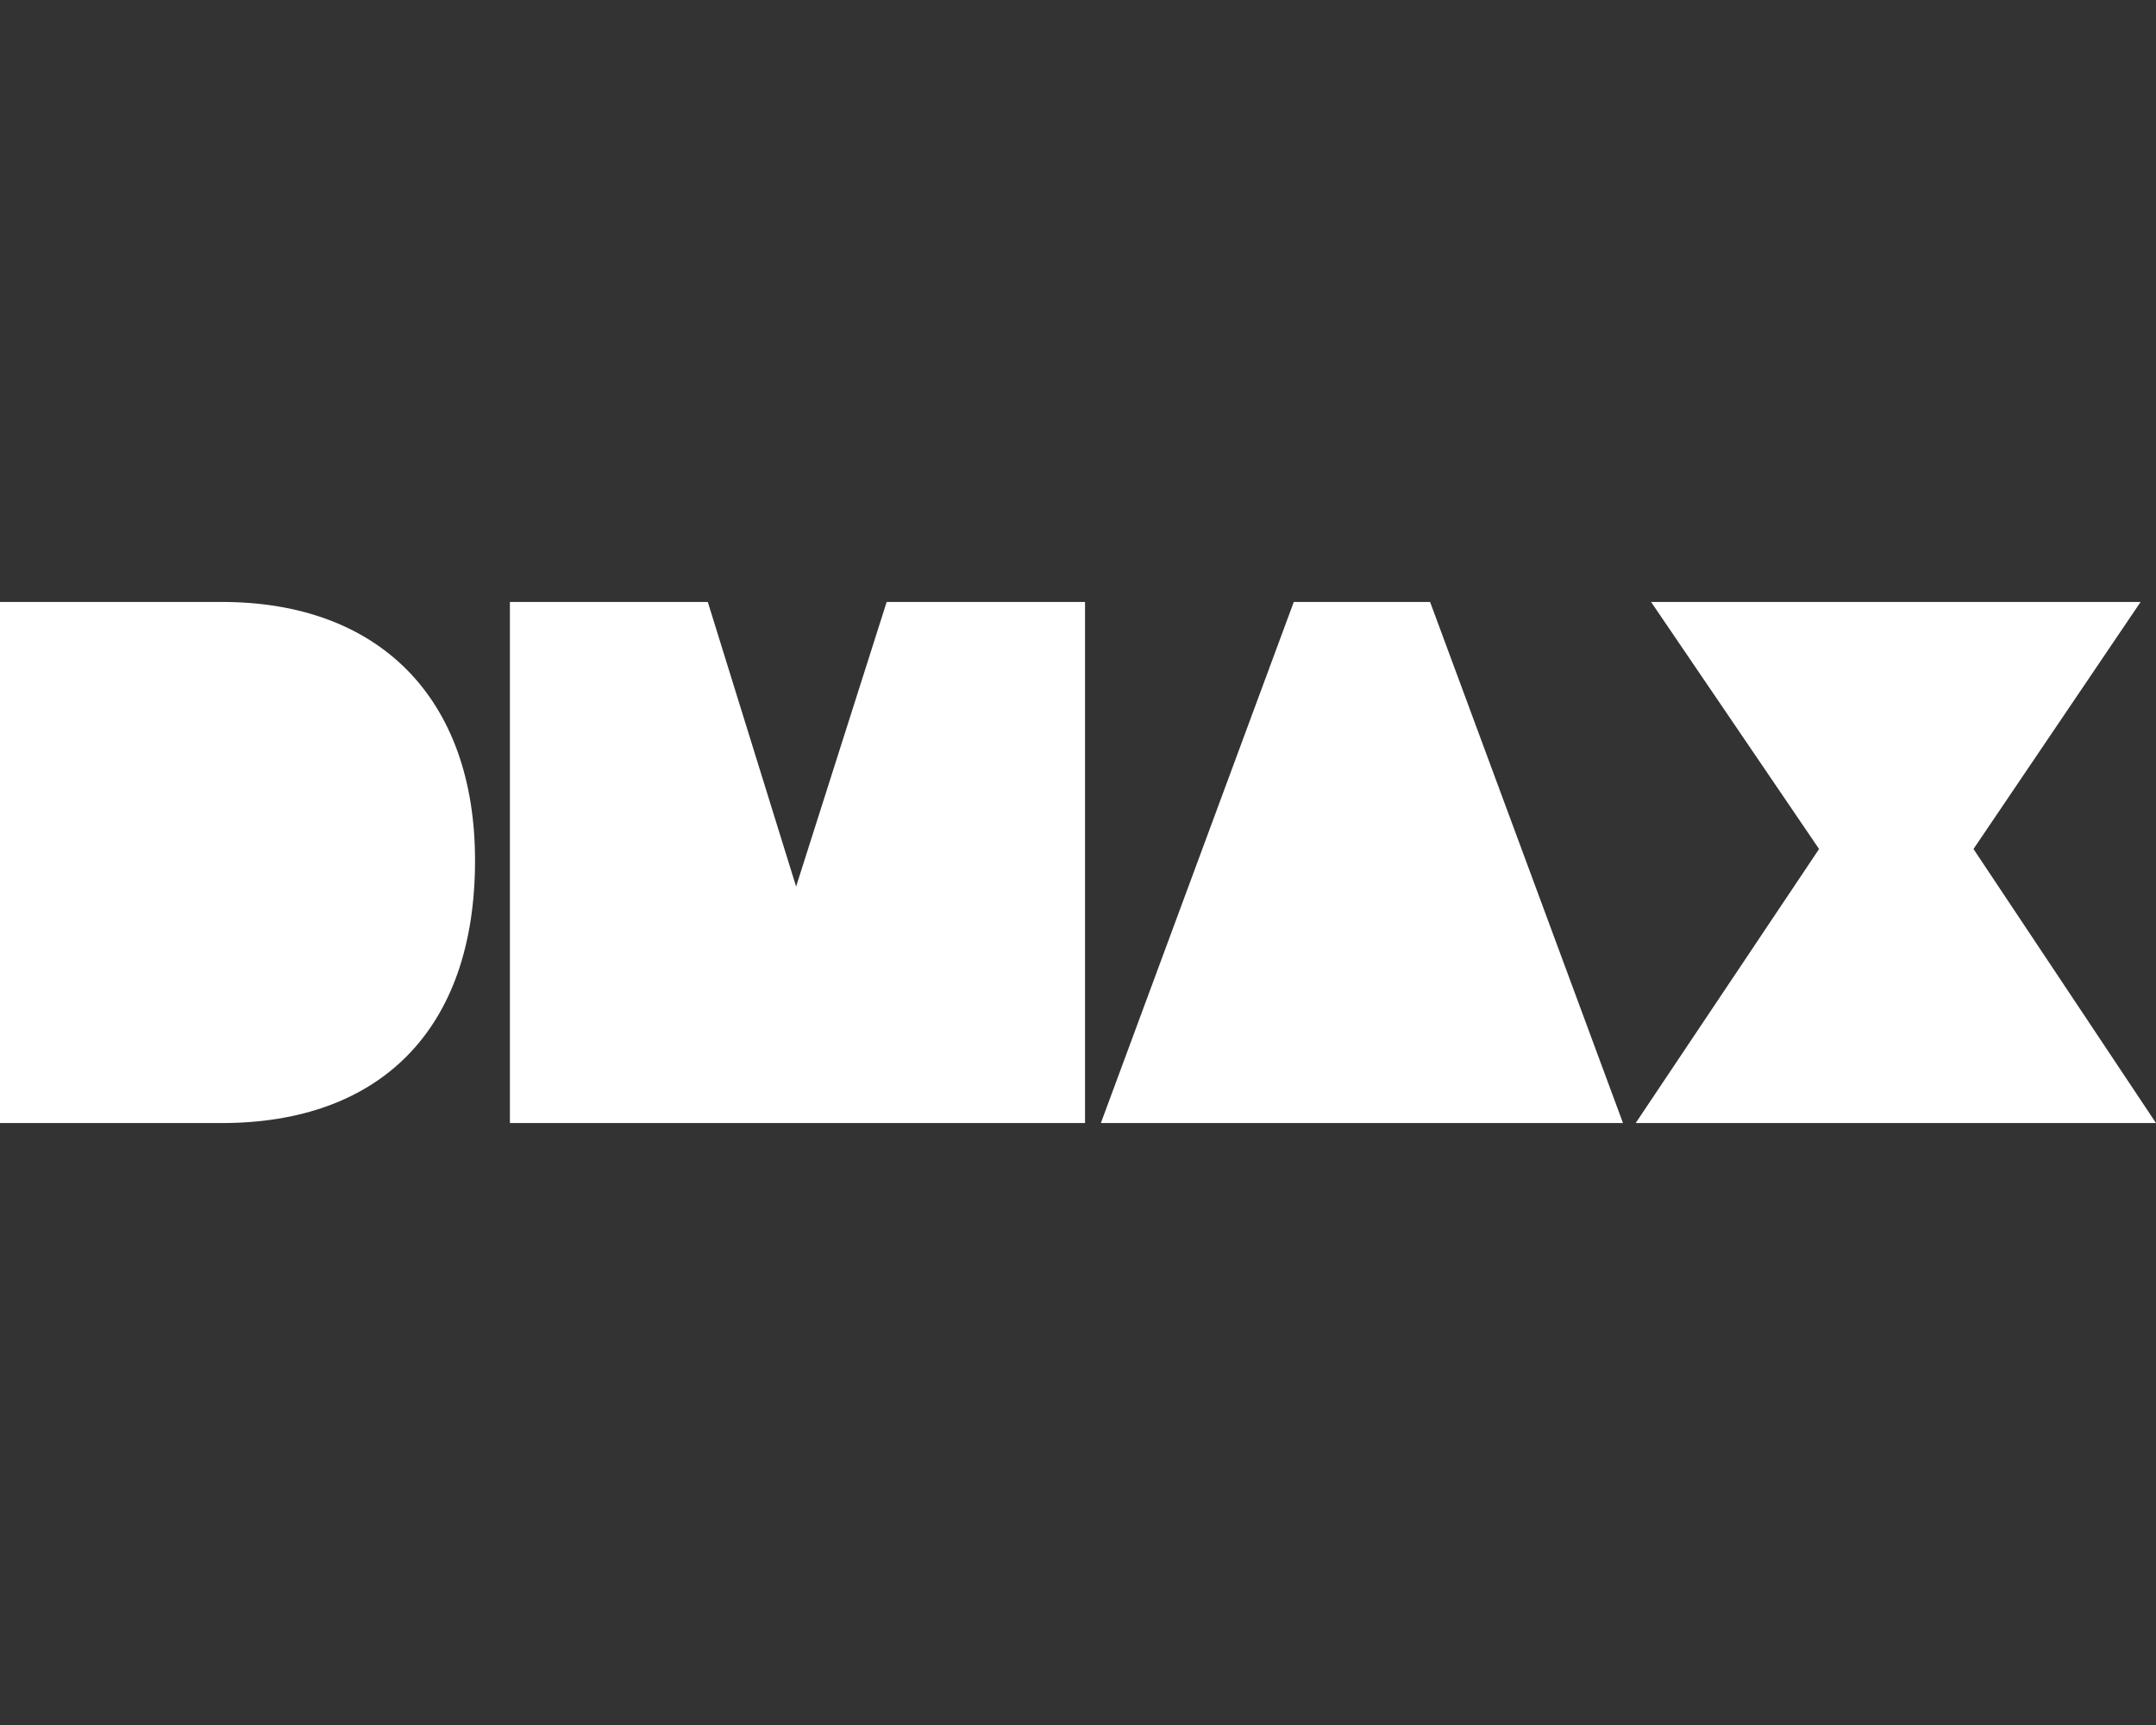
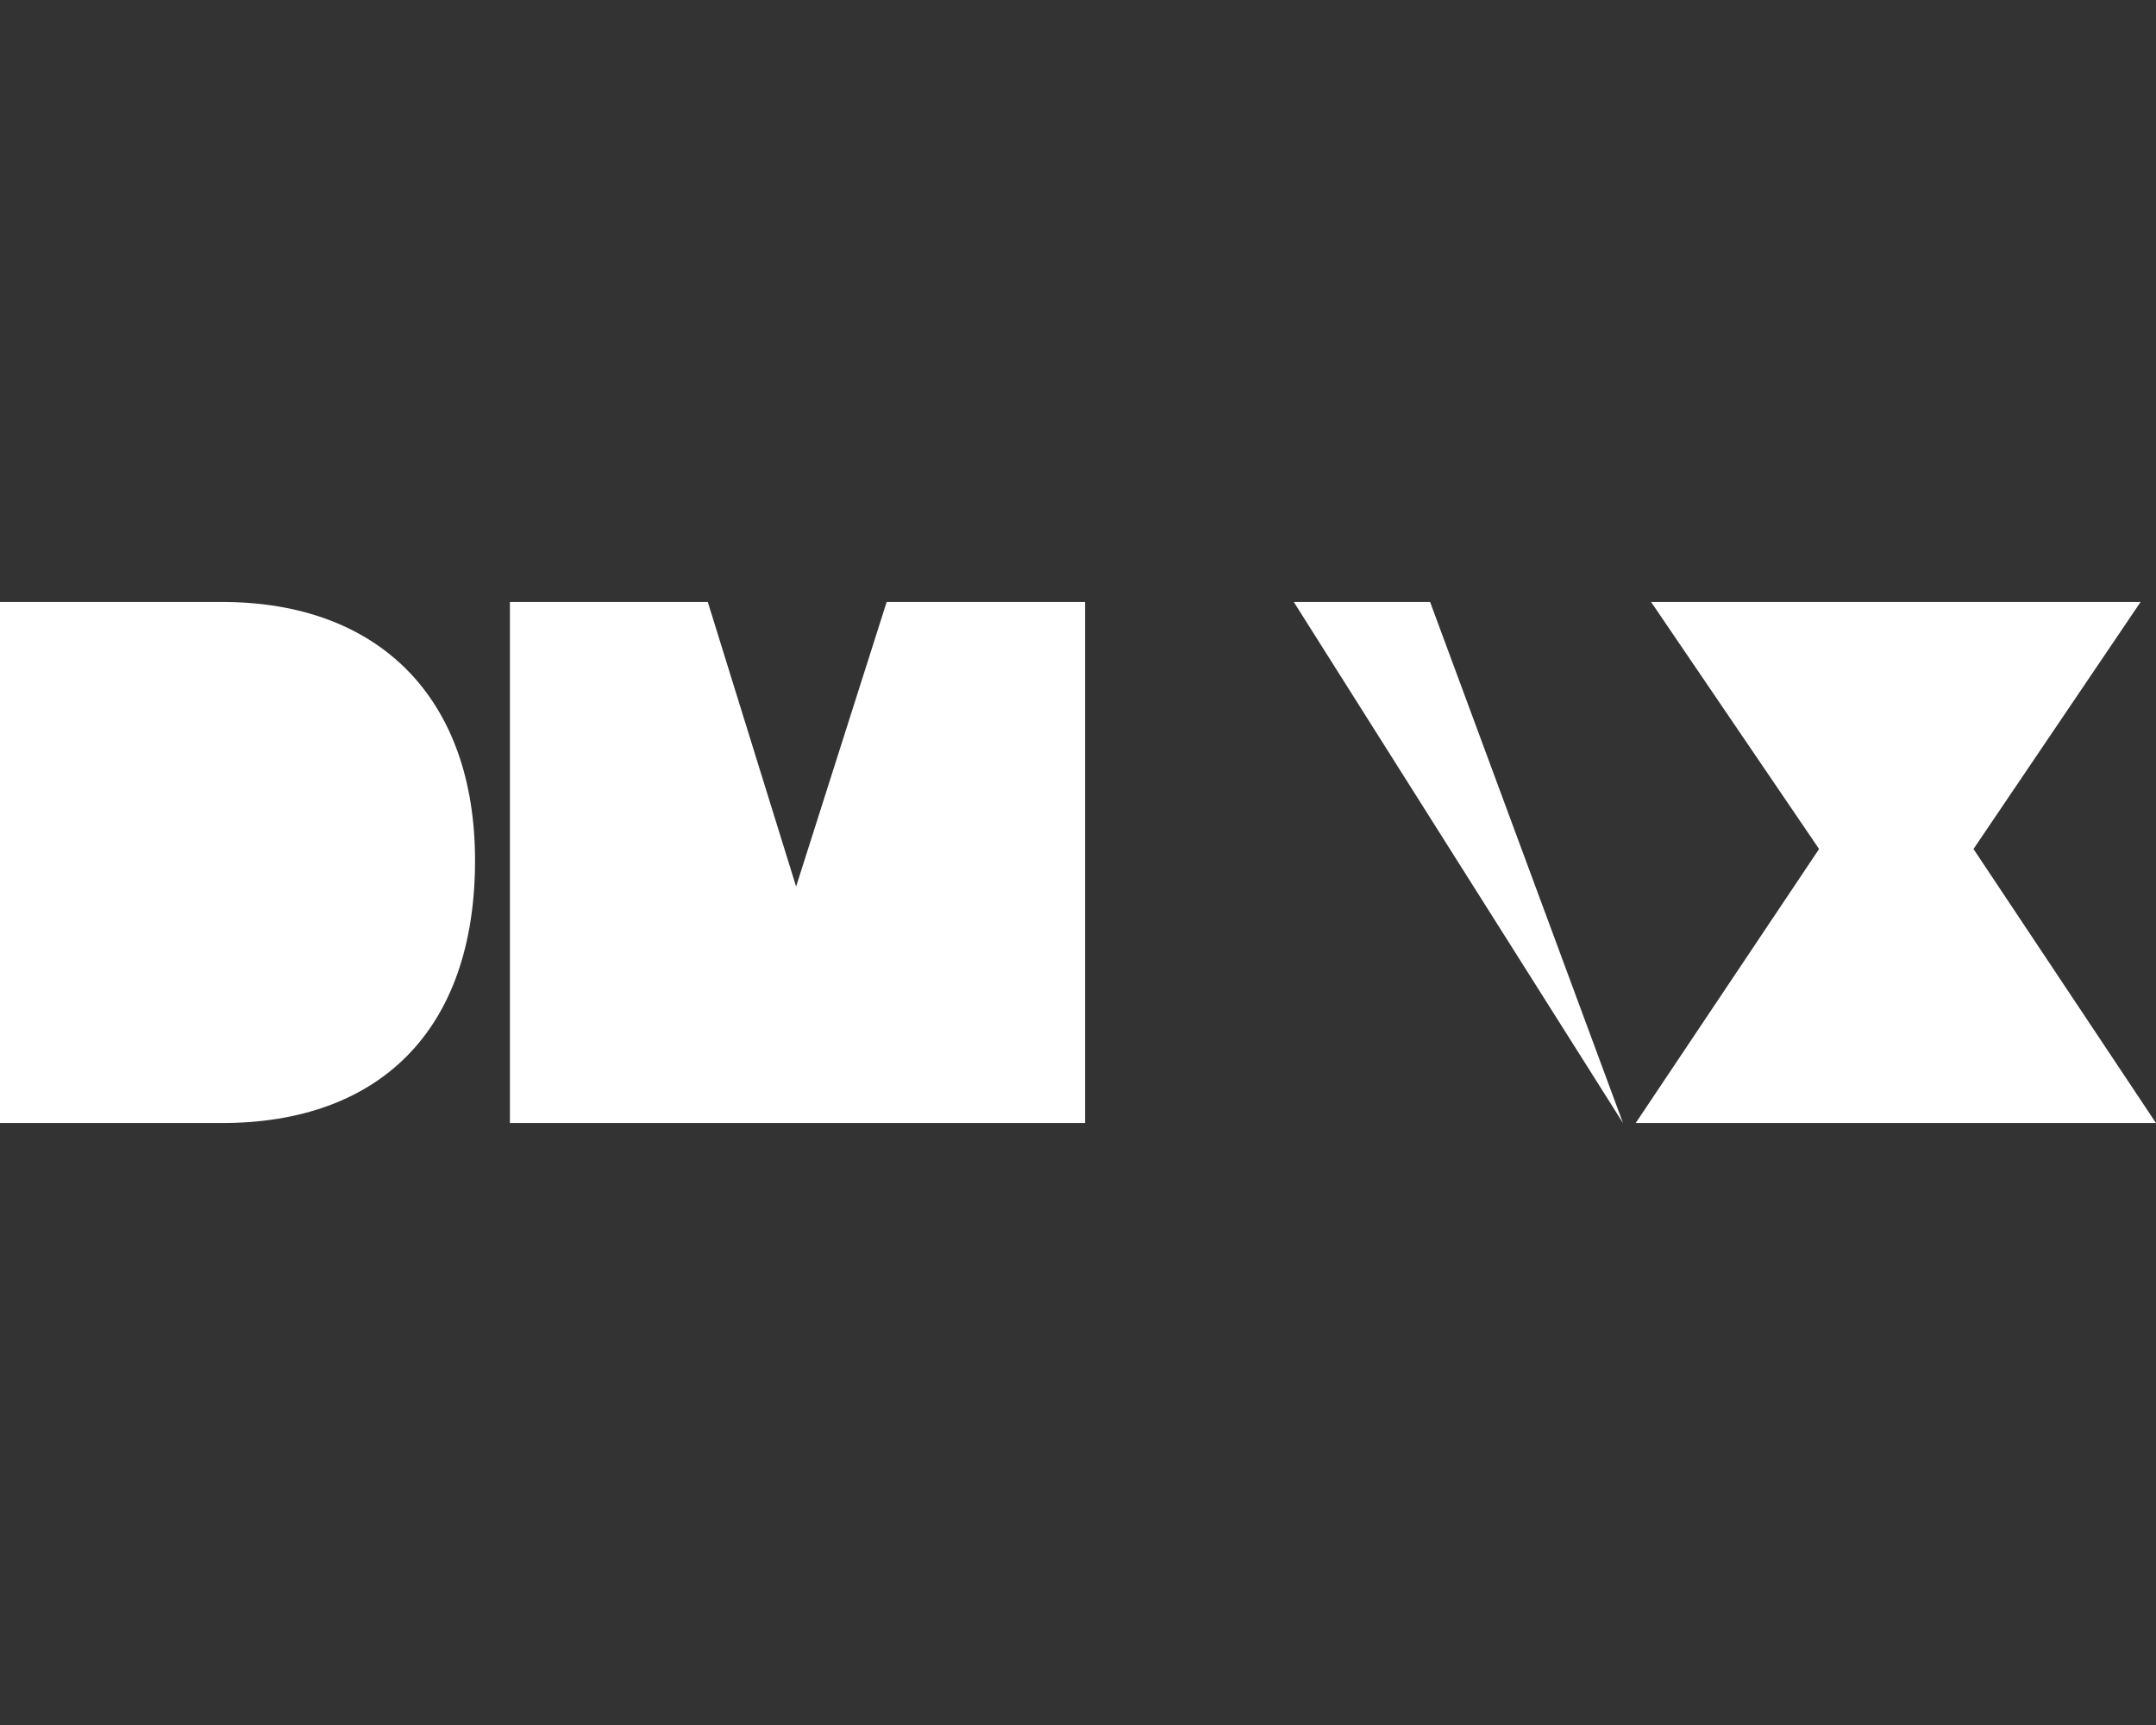
<svg xmlns="http://www.w3.org/2000/svg" width="120" height="96" viewBox="0 0 120 96" fill="none">
  <rect x="0" y="0" width="120" height="96" fill="#333333" stroke="none" />
-   <path d="M91.897 33.5H119.143L109.842 47.249L120 62.5H91.04L101.247 47.249L91.897 33.5ZM72.01 33.5H79.597L90.334 62.5H61.273L72.01 33.5ZM28.355 33.5H39.395L44.31 49.337L49.351 33.5H60.391V62.5H28.381V33.5H28.355H28.355ZM0 33.5H12.35C21.147 33.5 26.44 38.898 26.44 47.885C26.44 57.357 21.096 62.5 12.35 62.5H0V33.5Z" fill="white" />
+   <path d="M91.897 33.5H119.143L109.842 47.249L120 62.5H91.04L101.247 47.249L91.897 33.5ZM72.01 33.5H79.597L90.334 62.5L72.01 33.5ZM28.355 33.5H39.395L44.31 49.337L49.351 33.5H60.391V62.5H28.381V33.5H28.355H28.355ZM0 33.5H12.35C21.147 33.5 26.44 38.898 26.44 47.885C26.44 57.357 21.096 62.5 12.35 62.5H0V33.5Z" fill="white" />
</svg>